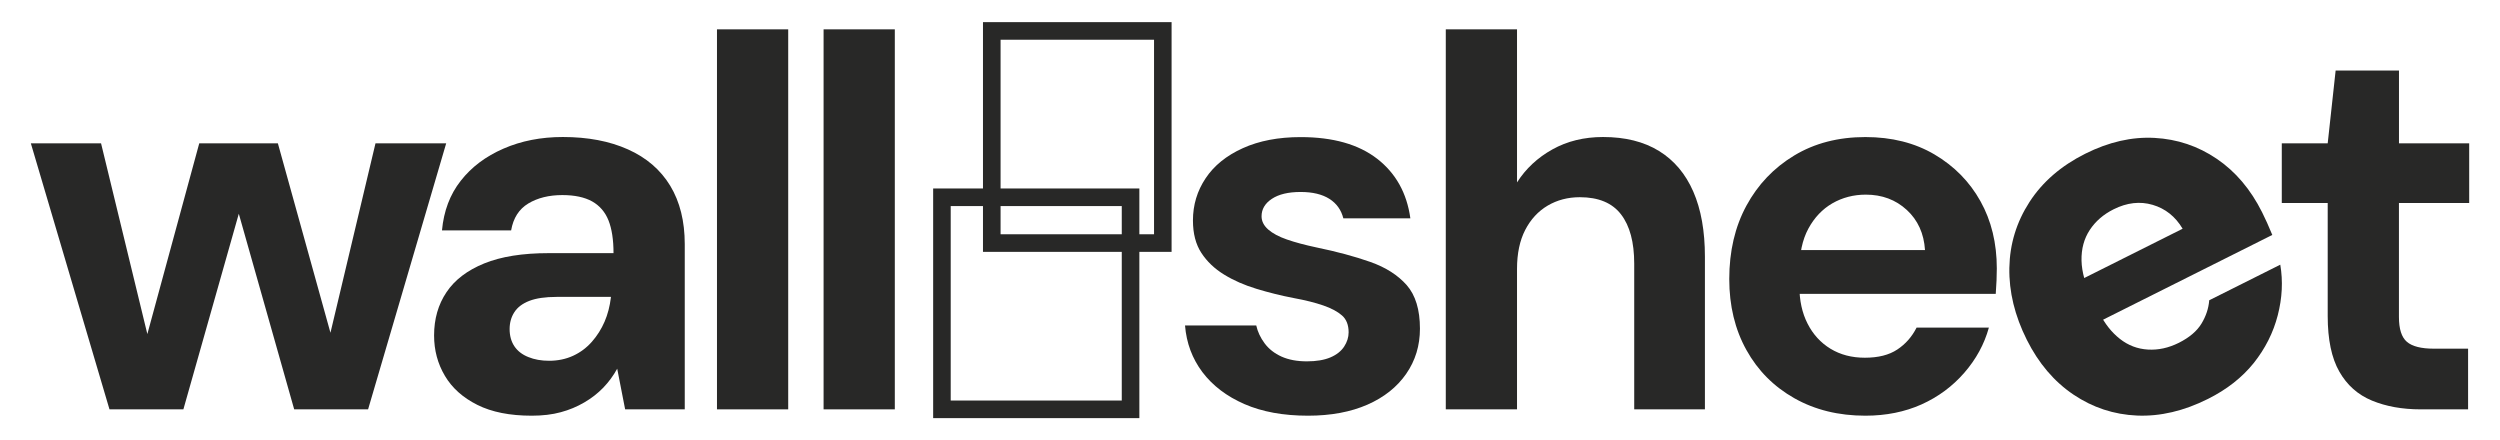
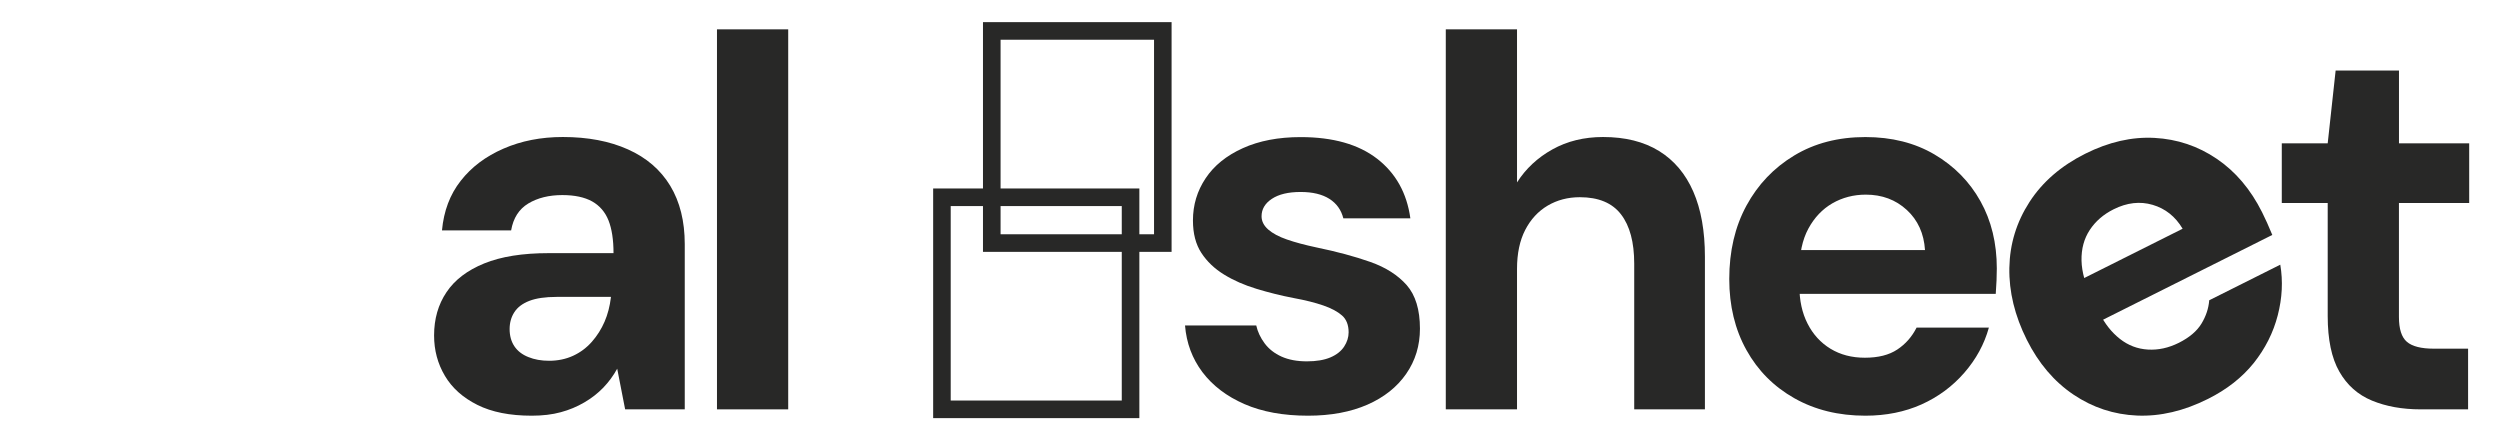
<svg xmlns="http://www.w3.org/2000/svg" x="0px" y="0px" viewBox="0 0 564 99.33" style="enable-background:new 0 0 564 99.33;" xml:space="preserve">
  <style type="text/css">	.st0{fill:#F9E8C7;}	.st1{opacity:0.15;fill:#D6BDA3;}	.st2{opacity:0.15;fill:#909193;}	.st3{fill:#FFFFFF;}	.st4{opacity:0.15;}	.st5{fill:none;stroke:#282827;stroke-width:3;stroke-miterlimit:10;}	.st6{fill:none;stroke:#282827;stroke-width:3;stroke-miterlimit:10;stroke-dasharray:11.766,11.766;}	.st7{fill:none;stroke:#282827;stroke-width:3;stroke-miterlimit:10;stroke-dasharray:11.506,11.506;}	.st8{fill:#282827;}	.st9{fill:#404043;}	.st10{fill:#D6BDA3;}	.st11{fill:#909193;}	.st12{fill:none;stroke:#282827;stroke-miterlimit:10;}	.st13{fill:none;stroke:#D6BDA3;stroke-width:3;stroke-miterlimit:10;}	.st14{fill:none;stroke:#D6BDA3;stroke-width:3;stroke-miterlimit:10;stroke-dasharray:11.713,11.713;}	.st15{fill:none;stroke:#404043;stroke-width:10;stroke-miterlimit:10;}	.st16{fill:#E8D7B8;}	.st17{opacity:0.15;fill:none;stroke:#D6BDA3;stroke-width:11;stroke-miterlimit:10;}</style>
  <g id="ML" />
  <g id="Layer_1">
    <g>
      <path class="st8" d="M498.13,89.99c-5.45,2.73-10.78,3.98-16,3.76c-5.22-0.22-10.01-1.8-14.36-4.73   c-4.35-2.93-7.86-7.05-10.52-12.36c-2.73-5.45-4.04-10.86-3.94-16.24c0.1-5.38,1.62-10.33,4.55-14.86   c2.93-4.53,7.12-8.15,12.57-10.88c5.31-2.66,10.52-3.85,15.64-3.57c5.12,0.28,9.79,1.84,14.02,4.71   c4.23,2.86,7.64,6.88,10.23,12.05c0.35,0.7,0.73,1.49,1.13,2.38c0.4,0.89,0.8,1.81,1.18,2.75l-42.64,21.36l-2.28-4.55l-2.34-4.67   l27.03-13.54c-1.64-2.76-3.9-4.55-6.76-5.39c-2.86-0.84-5.8-0.5-8.8,1c-2.31,1.15-4.1,2.71-5.39,4.67   c-1.29,1.96-1.91,4.25-1.86,6.89c0.06,2.64,0.89,5.56,2.5,8.77l1.52,3.04c1.23,2.45,2.77,4.4,4.64,5.87   c1.87,1.47,3.97,2.27,6.32,2.41c2.34,0.14,4.66-0.37,6.97-1.52c2.37-1.19,4.08-2.63,5.11-4.33c1.03-1.7,1.61-3.45,1.75-5.27   l16.03-8.03c0.63,3.7,0.44,7.51-0.57,11.42c-1.01,3.92-2.82,7.5-5.42,10.77C505.82,85.16,502.39,87.86,498.13,89.99z" />
-       <path class="st8" d="M24.7,92.35L6.96,32.34H22.8l11.79,48.58h-2.86l13.22-48.58h17.74L76.14,80.8l-2.98,0.12l11.55-48.58h15.95   L83.04,92.35H66.37L52.21,42.34h3.33L41.37,92.35H24.7z" />
      <path class="st8" d="M119.95,93.78c-4.92,0-9.01-0.81-12.26-2.44c-3.26-1.63-5.7-3.81-7.32-6.55c-1.63-2.74-2.44-5.78-2.44-9.11   c0-3.73,0.93-6.98,2.8-9.76c1.86-2.78,4.7-4.94,8.51-6.49c3.81-1.55,8.65-2.32,14.53-2.32h14.64c0-3.02-0.38-5.48-1.13-7.38   c-0.76-1.9-1.99-3.33-3.69-4.29c-1.71-0.95-3.95-1.43-6.73-1.43c-3.02,0-5.58,0.64-7.68,1.9c-2.1,1.27-3.39,3.29-3.87,6.07h-15.6   c0.4-4.37,1.8-8.1,4.23-11.19c2.42-3.1,5.64-5.52,9.65-7.26c4.01-1.75,8.47-2.62,13.39-2.62c5.63,0,10.54,0.93,14.7,2.8   c4.17,1.87,7.34,4.6,9.53,8.21c2.18,3.61,3.27,8,3.27,13.16v37.27h-13.45l-1.79-9.17c-0.87,1.59-1.93,3.02-3.15,4.29   c-1.23,1.27-2.66,2.38-4.29,3.33c-1.63,0.95-3.39,1.69-5.3,2.2C124.6,93.52,122.41,93.78,119.95,93.78z M123.88,81.39   c1.98,0,3.79-0.38,5.42-1.13c1.63-0.75,3.04-1.81,4.23-3.16c1.19-1.35,2.14-2.86,2.86-4.52s1.19-3.49,1.43-5.48v-0.12h-12.26   c-2.54,0-4.58,0.3-6.13,0.89c-1.55,0.6-2.68,1.45-3.39,2.56c-0.72,1.11-1.07,2.38-1.07,3.81c0,1.51,0.36,2.8,1.07,3.87   c0.71,1.07,1.77,1.89,3.15,2.44C120.57,81.12,122.14,81.39,123.88,81.39z" />
-       <path class="st8" d="M161.75,92.35V6.62h16.07v85.73H161.75z" />
-       <path class="st8" d="M185.8,92.35V6.62h16.07v85.73H185.8z" />
+       <path class="st8" d="M161.75,92.35V6.62h16.07v85.73H161.75" />
      <path class="st8" d="M295.09,93.78c-5.56,0-10.34-0.87-14.35-2.62c-4.01-1.75-7.16-4.15-9.47-7.2c-2.3-3.06-3.61-6.57-3.93-10.54   h16.07c0.32,1.43,0.95,2.78,1.9,4.05c0.95,1.27,2.22,2.26,3.81,2.98c1.59,0.71,3.49,1.07,5.72,1.07c2.14,0,3.91-0.3,5.3-0.89   c1.39-0.59,2.42-1.41,3.1-2.44c0.67-1.03,1.01-2.1,1.01-3.21c0-1.67-0.5-2.94-1.49-3.81c-0.99-0.87-2.4-1.63-4.23-2.26   c-1.83-0.63-4.05-1.19-6.67-1.67c-2.86-0.55-5.66-1.25-8.39-2.08c-2.74-0.83-5.18-1.9-7.32-3.22c-2.14-1.31-3.85-2.94-5.12-4.88   c-1.27-1.94-1.9-4.38-1.9-7.32c0-3.49,0.95-6.67,2.86-9.52c1.9-2.86,4.7-5.12,8.39-6.79c3.69-1.67,8.04-2.5,13.04-2.5   c7.3,0,13.06,1.63,17.26,4.88c4.21,3.26,6.71,7.74,7.5,13.45h-15.12c-0.48-1.9-1.53-3.37-3.15-4.4c-1.63-1.03-3.79-1.55-6.49-1.55   c-2.78,0-4.94,0.52-6.49,1.55c-1.55,1.03-2.32,2.34-2.32,3.93c0,1.11,0.5,2.1,1.49,2.98c0.99,0.87,2.4,1.63,4.23,2.26   c1.83,0.64,4.05,1.23,6.67,1.79c4.6,0.95,8.65,2.04,12.14,3.27c3.49,1.23,6.23,2.98,8.22,5.24c1.98,2.26,2.98,5.54,2.98,9.82   c0,3.81-1.03,7.2-3.1,10.18c-2.06,2.98-4.98,5.3-8.75,6.96C304.72,92.94,300.25,93.78,295.09,93.78z" />
      <path class="st8" d="M326.17,92.35V6.62h16.07v34.53c1.98-3.1,4.64-5.58,7.98-7.44c3.33-1.86,7.14-2.8,11.43-2.8   c5,0,9.21,1.05,12.62,3.15c3.41,2.1,5.99,5.16,7.74,9.17c1.75,4.01,2.62,8.91,2.62,14.7v34.41h-15.95V59.49   c0-4.84-0.99-8.55-2.98-11.13c-1.98-2.58-5.08-3.87-9.29-3.87c-2.7,0-5.12,0.64-7.26,1.9c-2.14,1.27-3.83,3.1-5.06,5.48   c-1.23,2.38-1.85,5.32-1.85,8.81v31.67H326.17z" />
      <path class="st8" d="M420.83,93.78c-6.03,0-11.37-1.31-16.01-3.93c-4.64-2.62-8.26-6.25-10.83-10.89   c-2.58-4.64-3.87-9.98-3.87-16.01c0-6.27,1.29-11.79,3.87-16.55c2.58-4.76,6.17-8.53,10.77-11.31c4.6-2.78,9.96-4.17,16.07-4.17   c5.95,0,11.15,1.31,15.6,3.93c4.44,2.62,7.9,6.13,10.36,10.54c2.46,4.4,3.69,9.47,3.69,15.18c0,0.79-0.02,1.69-0.06,2.68   c-0.04,0.99-0.1,2.01-0.18,3.04h-48.58v-9.88h32.62c-0.24-3.73-1.61-6.75-4.11-9.05c-2.5-2.3-5.58-3.45-9.23-3.45   c-2.78,0-5.3,0.66-7.56,1.96c-2.26,1.31-4.07,3.22-5.42,5.72c-1.35,2.5-2.02,5.65-2.02,9.47v3.45c0,3.26,0.61,6.09,1.85,8.51   c1.23,2.42,2.96,4.31,5.18,5.66c2.22,1.35,4.8,2.02,7.74,2.02c3.02,0,5.46-0.61,7.32-1.85c1.86-1.23,3.31-2.88,4.35-4.94h16.31   c-1.03,3.73-2.88,7.12-5.54,10.18c-2.66,3.06-5.87,5.44-9.64,7.14C429.74,92.92,425.51,93.78,420.83,93.78z" />
      <path class="st8" d="M546.08,92.35c-4.13,0-7.78-0.66-10.95-1.97c-3.18-1.31-5.64-3.49-7.38-6.55c-1.75-3.06-2.62-7.24-2.62-12.56   V45.79h-10.36V32.34h10.36l1.79-16.43h14.29v16.43h15.84v13.45H541.2v25.72c0,2.7,0.59,4.57,1.79,5.6   c1.19,1.03,3.22,1.55,6.07,1.55h7.74v13.69H546.08z" />
      <path class="st8" d="M257.04,94.33h-46.52V42.52h46.52V94.33z M214.48,90.36h38.59V46.49h-38.59V90.36z" />
      <path class="st8" d="M264.31,56.82h-42.55V5h42.55V56.82z M225.73,52.85h34.62V8.97h-34.62V52.85z" />
    </g>
  </g>
</svg>